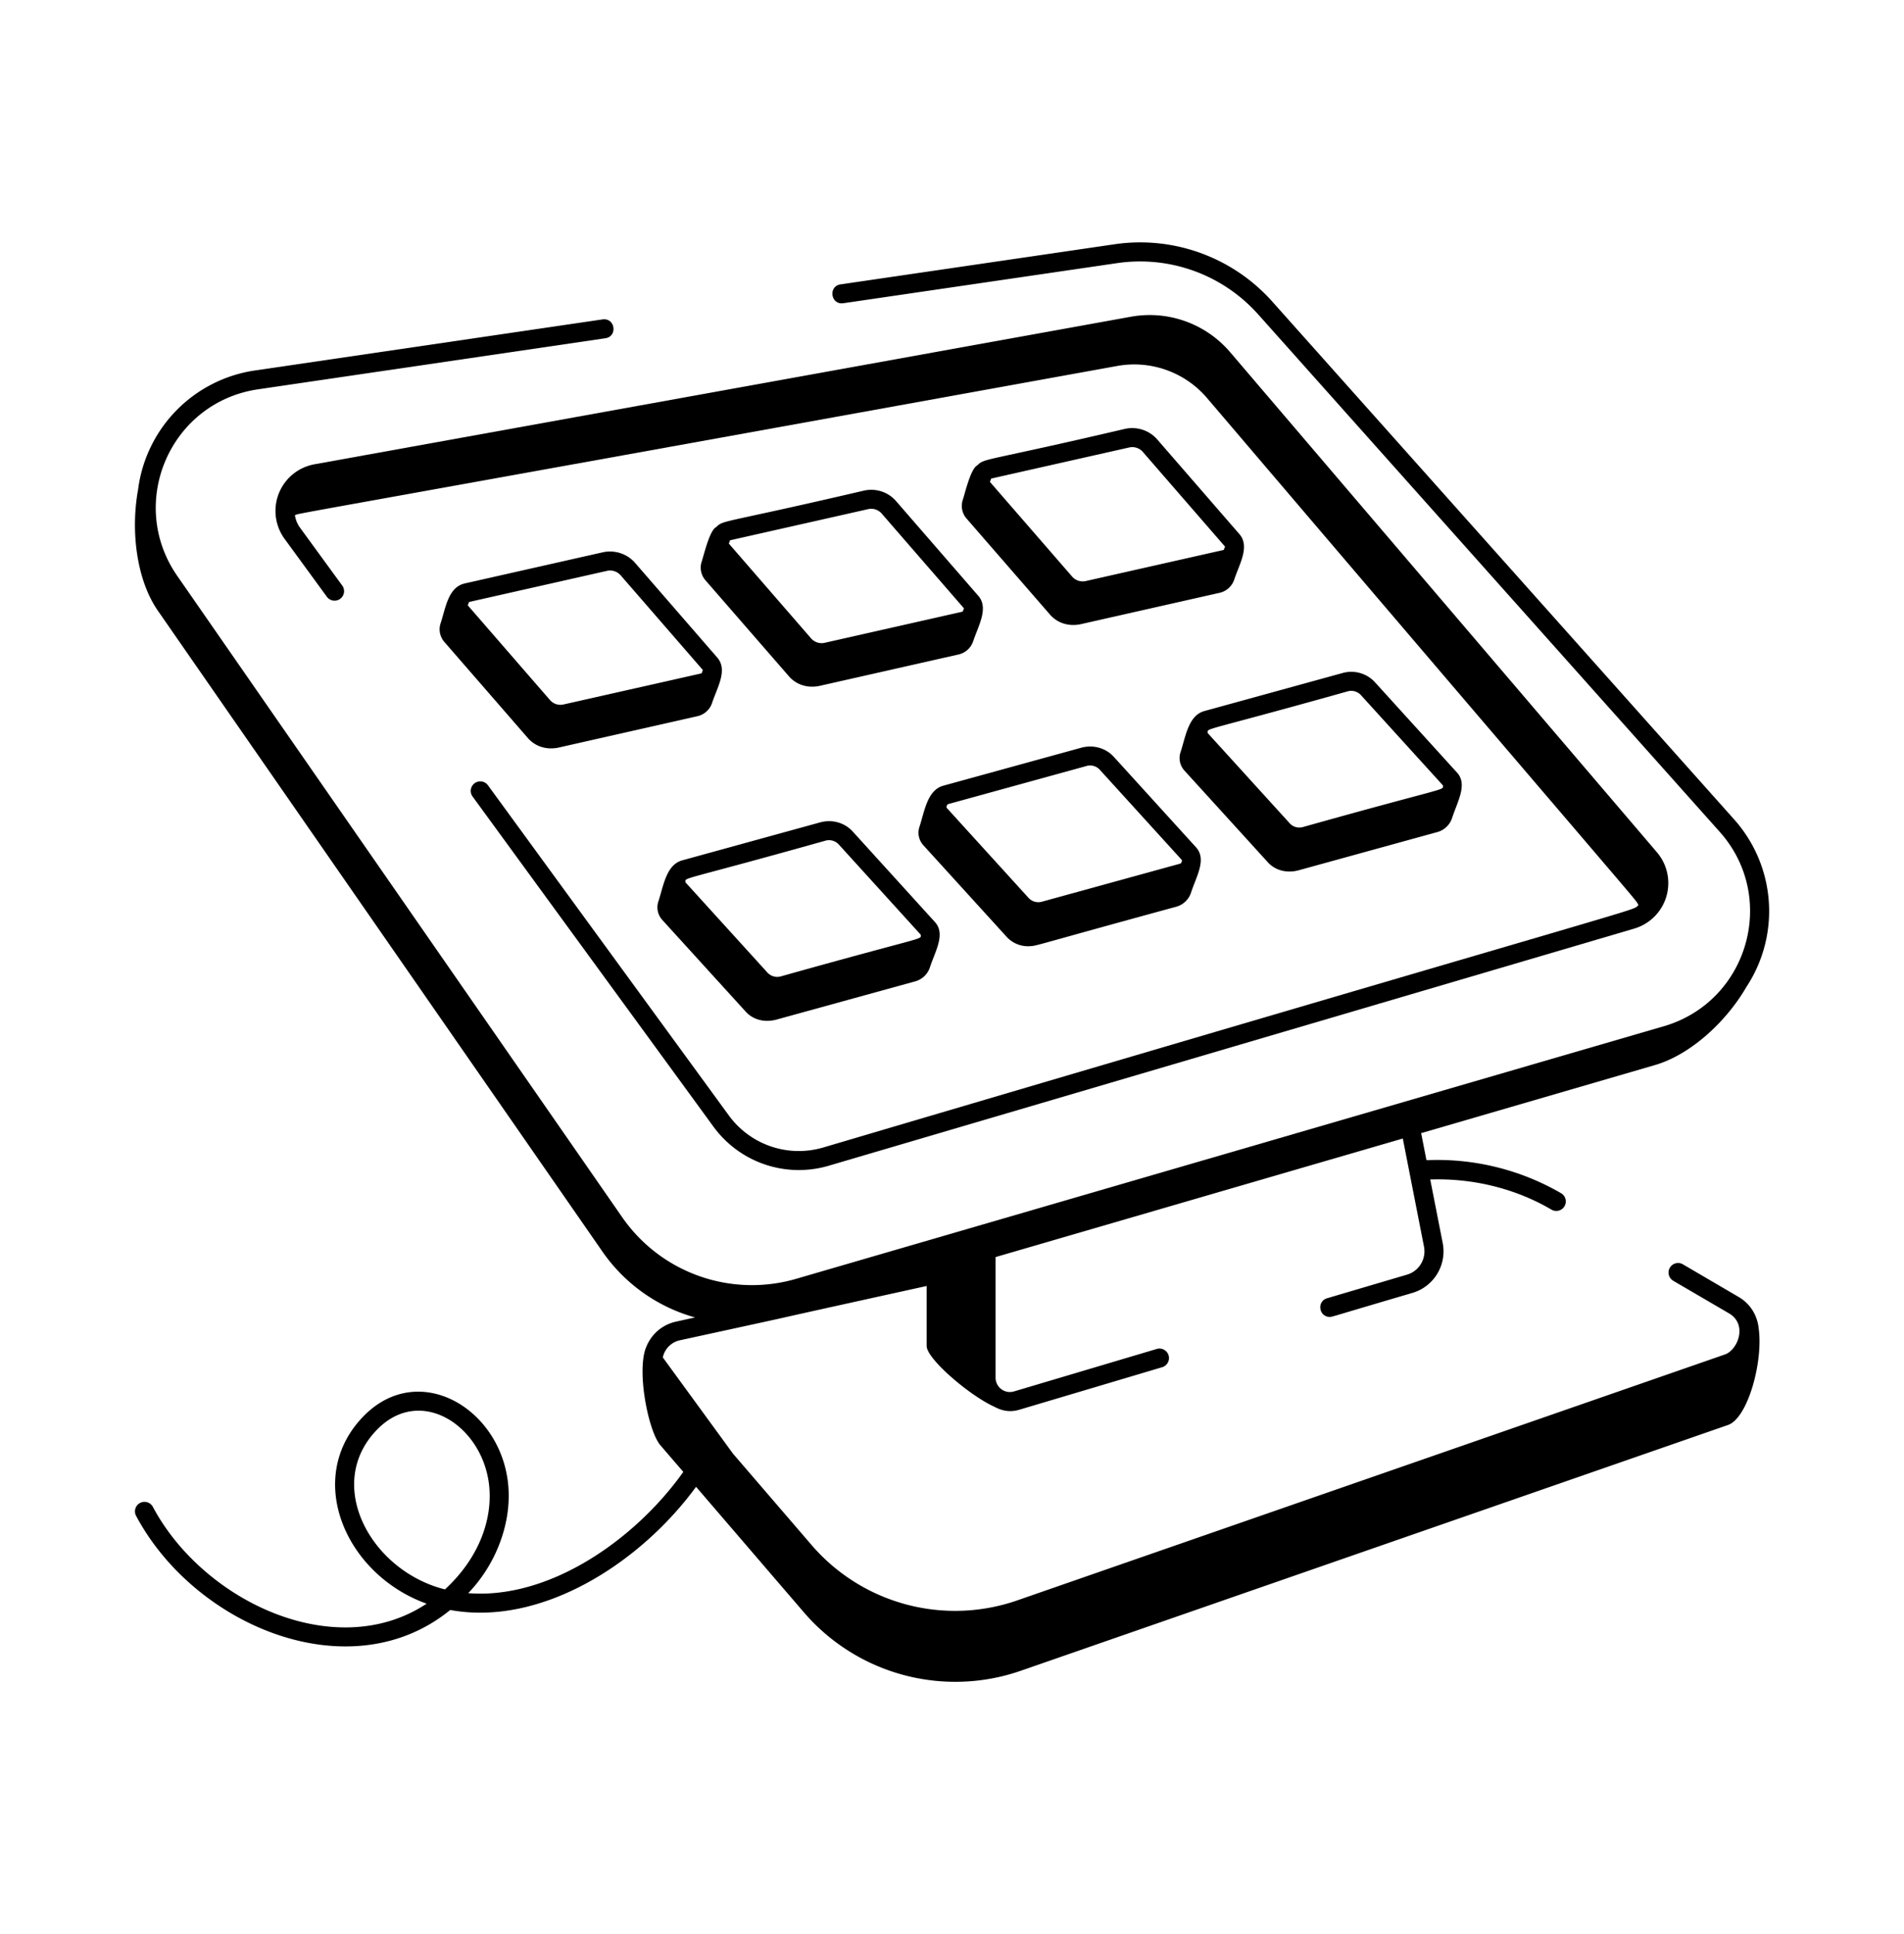
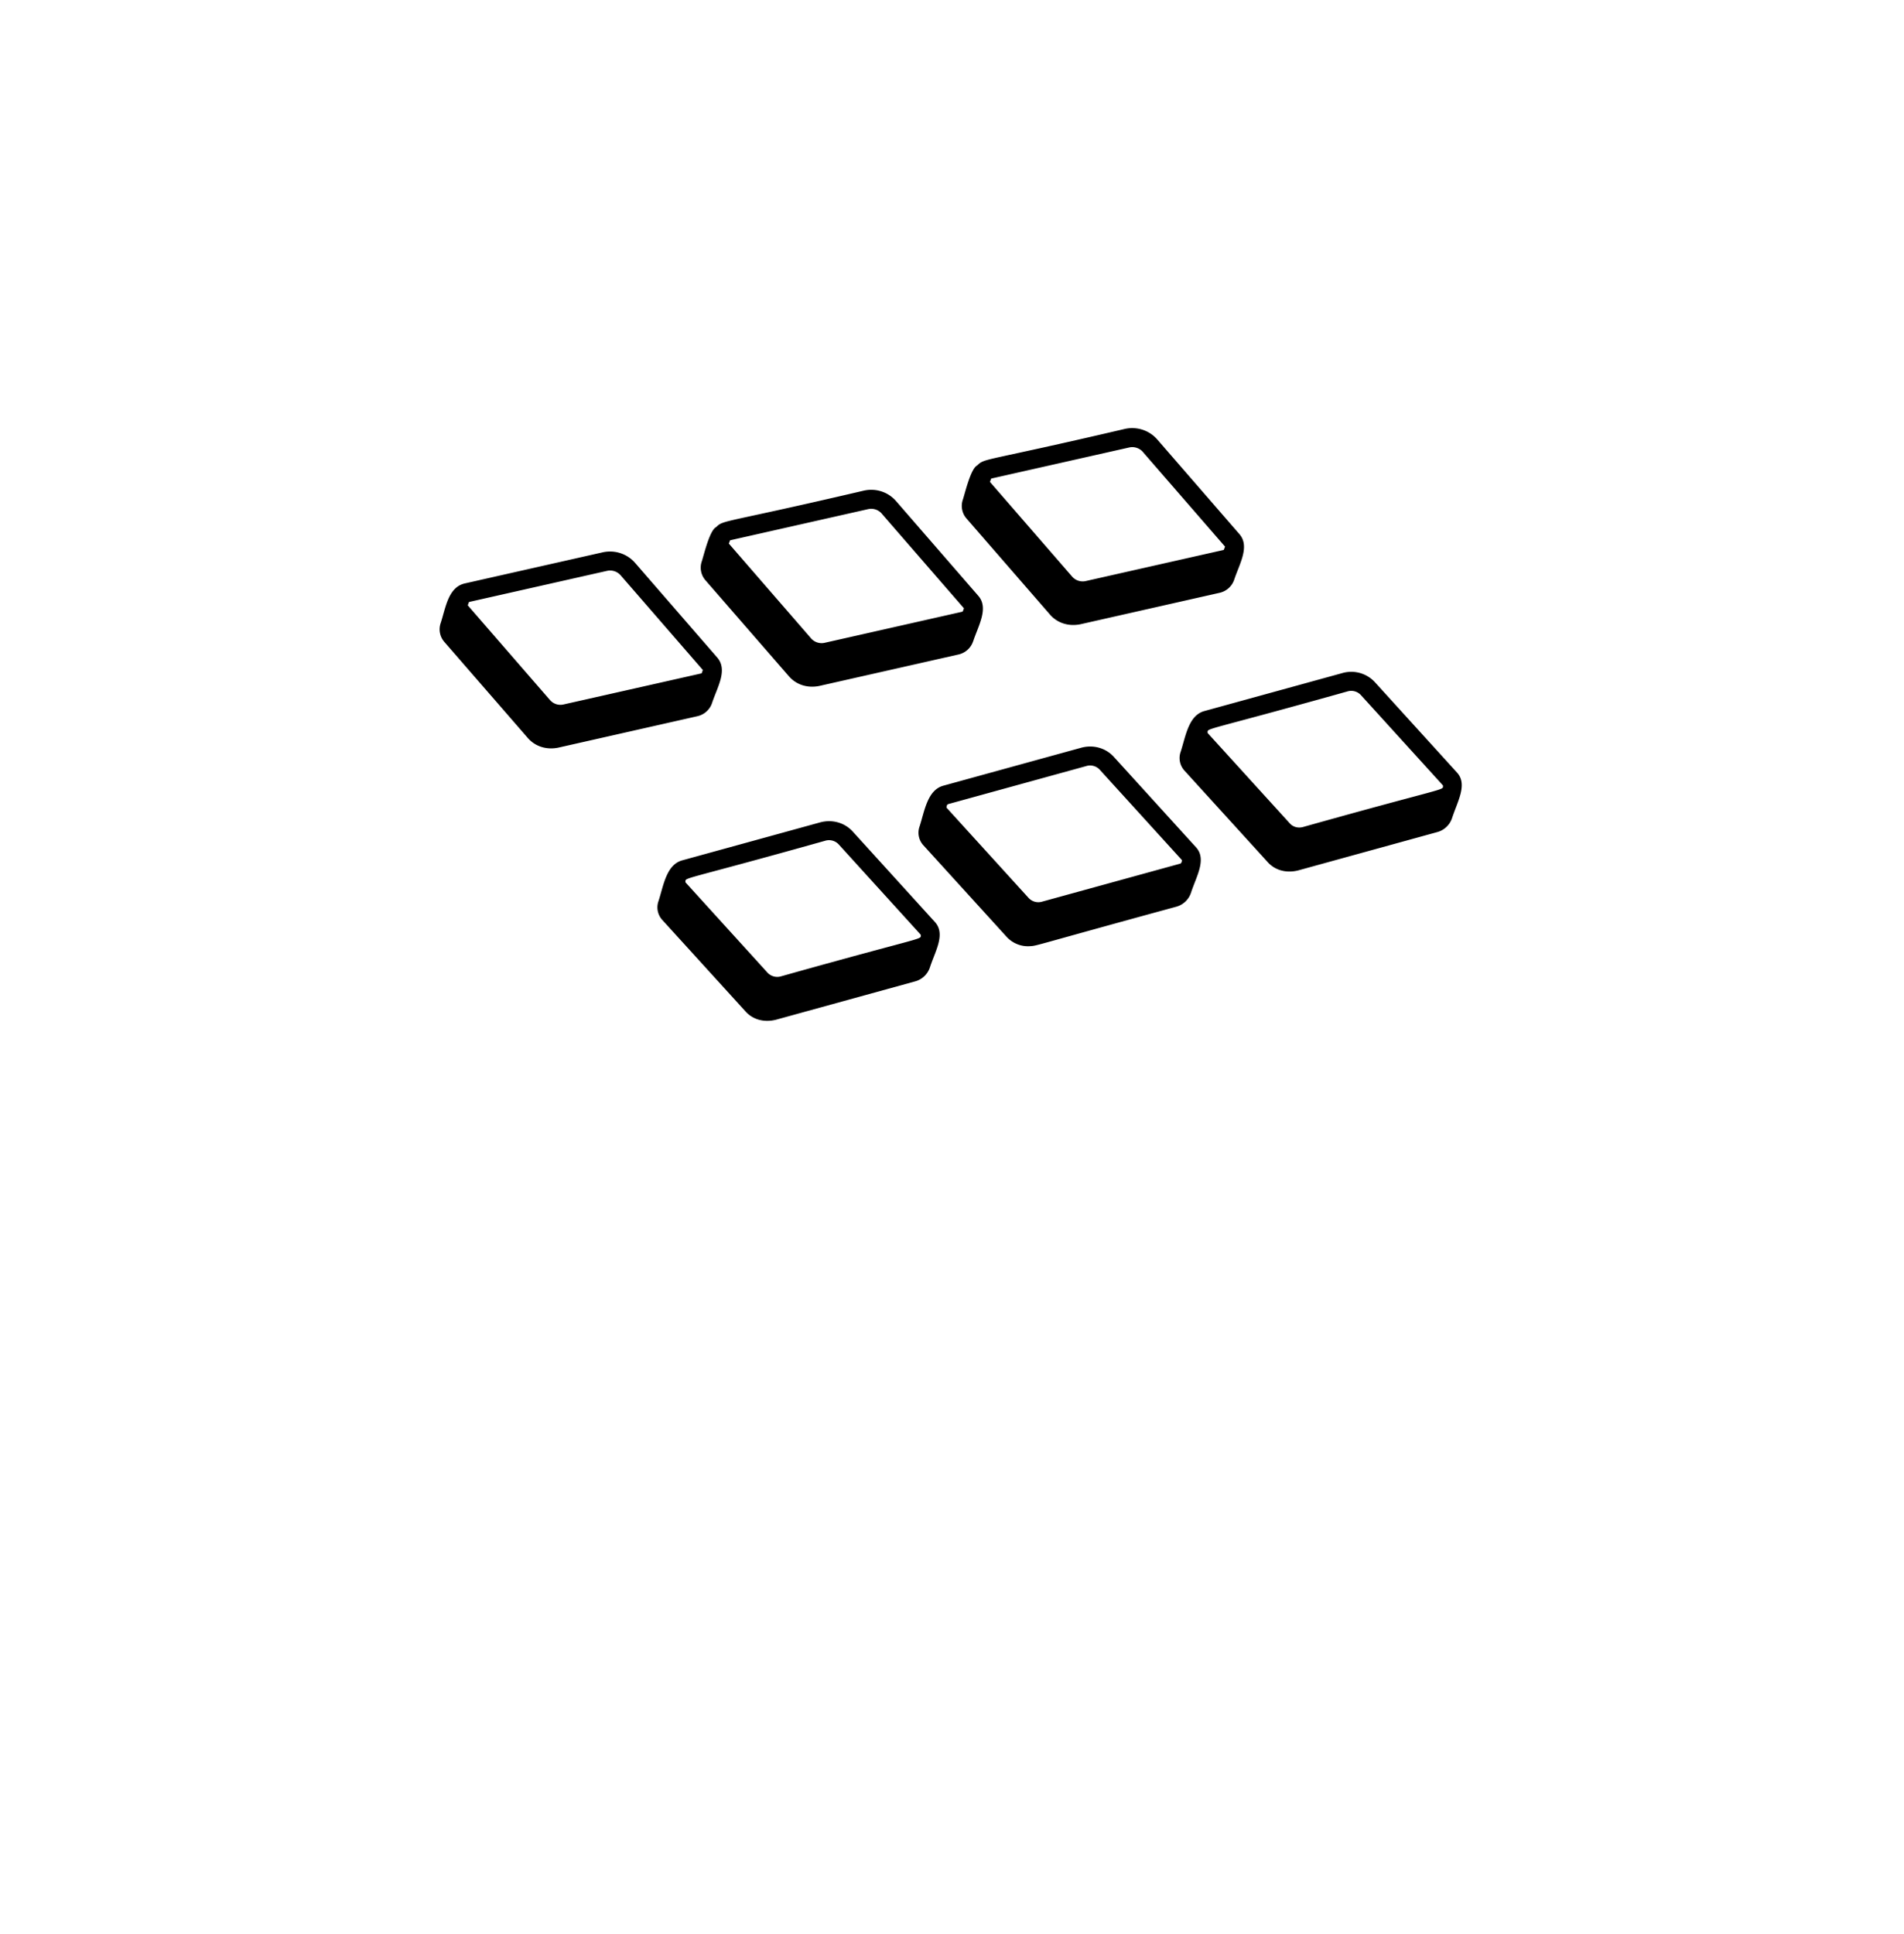
<svg xmlns="http://www.w3.org/2000/svg" fill="none" viewBox="0 0 64 65">
-   <path d="M58.702 33.17c-.66 1.144-1.858 2.27-3.07 2.624l-7.862 2.289.178.909a8.297 8.297 0 0 1 4.515 1.104.32.32 0 1 1-.323.552c-1.215-.711-2.643-1.054-4.065-1.008l.42 2.139a1.456 1.456 0 0 1-1.017 1.673c-2.827.83-2.693.807-2.78.807-.367 0-.443-.522-.09-.627l2.686-.793a.817.817 0 0 0 .572-.938l-.713-3.638-13.688 3.985v4.055c0 .321.31.553.62.46l4.788-1.424a.32.32 0 1 1 .183.613l-4.787 1.425c-.305.091-.566.051-.844-.098-.828-.373-2.277-1.608-2.277-2.043V43.22c-8.28 1.822-1.772.405-8.292 1.824a.75.75 0 0 0-.577.576l2.36 3.236 2.622 3.048a6.368 6.368 0 0 0 6.948 1.877l23.772-8.26c.436-.152.772-1.016.132-1.384l-1.869-1.092a.32.32 0 1 1 .324-.553l1.866 1.092c.402.23.641.63.683 1.077.15 1.098-.363 2.998-1.032 3.23l-23.771 8.26a6.714 6.714 0 0 1-7.297-1.968l-3.62-4.214c-1.884 2.577-5.208 4.699-8.264 4.14-3.348 2.728-8.568.554-10.551-3.15a.32.32 0 1 1 .563-.303c1.705 3.182 6.148 5.259 9.195 3.241-2.755-.99-4.138-4.256-2.107-6.314 1.816-1.838 4.494-.31 4.831 2.16.19 1.378-.395 2.84-1.326 3.8 2.74.219 5.626-1.814 7.23-4.075l-.77-.895c-.4-.465-.797-2.444-.491-3.267l.005-.012c.17-.443.537-.77 1.006-.875l.645-.142a5.623 5.623 0 0 1-3.102-2.197L5.31 20.53c-.736-1.06-.916-2.72-.67-4.064a4.636 4.636 0 0 1 3.943-4.017l11.674-1.715c.426-.054.507.573.093.634L8.676 13.084c-2.961.435-4.416 3.821-2.72 6.268l14.95 21.546a5.31 5.31 0 0 0 5.869 2.077l29.148-8.483c2.844-.83 3.847-4.336 1.882-6.536l-15.513-17.39a5.318 5.318 0 0 0-4.74-1.723l-9.207 1.348c-.423.058-.51-.571-.093-.633l9.207-1.348a5.95 5.95 0 0 1 5.311 1.93l15.512 17.39a4.627 4.627 0 0 1 .42 5.64ZM16.43 49.831c-.267-1.95-2.305-3.254-3.742-1.797-1.818 1.84-.232 4.758 2.268 5.383 1.19-1.093 1.63-2.446 1.474-3.586Z" fill="#000" />
-   <path d="M11.497 19.67a.32.32 0 1 1-.516.378l-1.415-1.937a1.593 1.593 0 0 1 1.004-2.507l27.449-4.96a3.555 3.555 0 0 1 3.325 1.186l14.352 16.815a1.594 1.594 0 0 1-.762 2.563l-27.087 7.973a3.552 3.552 0 0 1-3.861-1.31l-8.097-11.096a.32.32 0 1 1 .517-.377l8.096 11.095a2.91 2.91 0 0 0 3.165 1.074c28.89-8.537 27.103-7.905 27.407-8.146-.149-.274.826.94-14.504-17.047a3.217 3.217 0 0 0-3.02-1.074c-29.137 5.276-27.36 4.919-27.637 5.014a.946.946 0 0 0 .171.42l1.414 1.938Z" fill="#000" />
  <path d="M41.487 19.478a.674.674 0 0 1-.486.444l-4.692 1.06c-.423.082-.794-.063-1.025-.338l-2.797-3.219a.644.644 0 0 1-.121-.636c.072-.219.262-1.037.48-1.146.266-.257.158-.104 4.964-1.228.401-.09.82.045 1.09.355l2.761 3.181c.36.415-.001 1.004-.174 1.527Zm-3.07-4.288a.473.473 0 0 0-.467-.15l-4.633 1.044a10.68 10.68 0 0 1-.042.112l2.762 3.181a.47.47 0 0 0 .465.15l4.633-1.045.043-.111-2.762-3.181Zm-5.706 6.362a.674.674 0 0 1-.486.443l-4.692 1.06c-.424.083-.794-.063-1.025-.338L23.711 19.5a.645.645 0 0 1-.121-.636c.072-.219.262-1.038.48-1.147.265-.255.157-.103 4.964-1.227.408-.092.822.045 1.089.355l2.762 3.181c.358.413-.002 1.005-.173 1.527Zm-3.072-4.29a.47.47 0 0 0-.465-.149l-4.633 1.045-.042.111 2.762 3.183a.47.47 0 0 0 .466.15l4.632-1.046.043-.111-2.763-3.182Zm-11.907 7.529-2.797-3.218a.644.644 0 0 1-.121-.637c.167-.507.249-1.202.811-1.328l4.632-1.045c.405-.09.82.045 1.09.354l2.762 3.182c.363.42 0 .999-.174 1.527a.674.674 0 0 1-.486.443l-4.692 1.06c-.425.082-.795-.064-1.025-.338Zm3.132-5.454a.473.473 0 0 0-.466-.15l-4.633 1.045-.042.112 2.761 3.18a.464.464 0 0 0 .465.15c1.479-.332 4.85-1.093 4.635-1.044l.041-.112-2.761-3.181Zm27.945 8.158a.722.722 0 0 1-.487.467l-4.692 1.293c-.423.103-.794-.024-1.024-.287l-2.797-3.074a.626.626 0 0 1-.122-.63c.168-.517.26-1.22.797-1.367l4.633-1.275a1.08 1.08 0 0 1 1.1.307l2.762 3.04c.358.395.011.967-.17 1.526Zm-3.066-4.136a.442.442 0 0 0-.456-.12c-4.973 1.396-4.687 1.212-4.695 1.395l2.762 3.038c.111.123.28.17.455.12 4.965-1.394 4.686-1.21 4.695-1.394l-2.761-3.039Zm-5.71 6.645a.722.722 0 0 1-.487.467c-4.858 1.327-4.672 1.313-4.92 1.328a.972.972 0 0 1-.796-.321l-2.797-3.075a.627.627 0 0 1-.122-.63c.168-.516.26-1.219.797-1.367l4.632-1.275c.406-.112.827.006 1.1.306l2.763 3.04c.368.406.006.983-.17 1.527Zm-3.068-4.137a.441.441 0 0 0-.455-.12l-4.632 1.276c-.037.01-.059.043-.063.12l2.764 3.04a.445.445 0 0 0 .454.119l4.633-1.275c.037-.01.058-.043.063-.12l-2.764-3.04Zm-5.708 6.646a.721.721 0 0 1-.487.467l-4.692 1.293c-.427.104-.796-.026-1.024-.286l-2.797-3.075a.626.626 0 0 1-.122-.629c.169-.52.261-1.22.797-1.368l4.632-1.275c.406-.112.826.006 1.1.307l2.761 3.04c.37.406.008.982-.168 1.526Zm-3.067-4.136a.445.445 0 0 0-.456-.12c-4.964 1.395-4.685 1.211-4.695 1.395l2.762 3.04a.447.447 0 0 0 .456.12c4.973-1.397 4.687-1.213 4.695-1.395l-2.762-3.04Z" fill="#000" />
</svg>